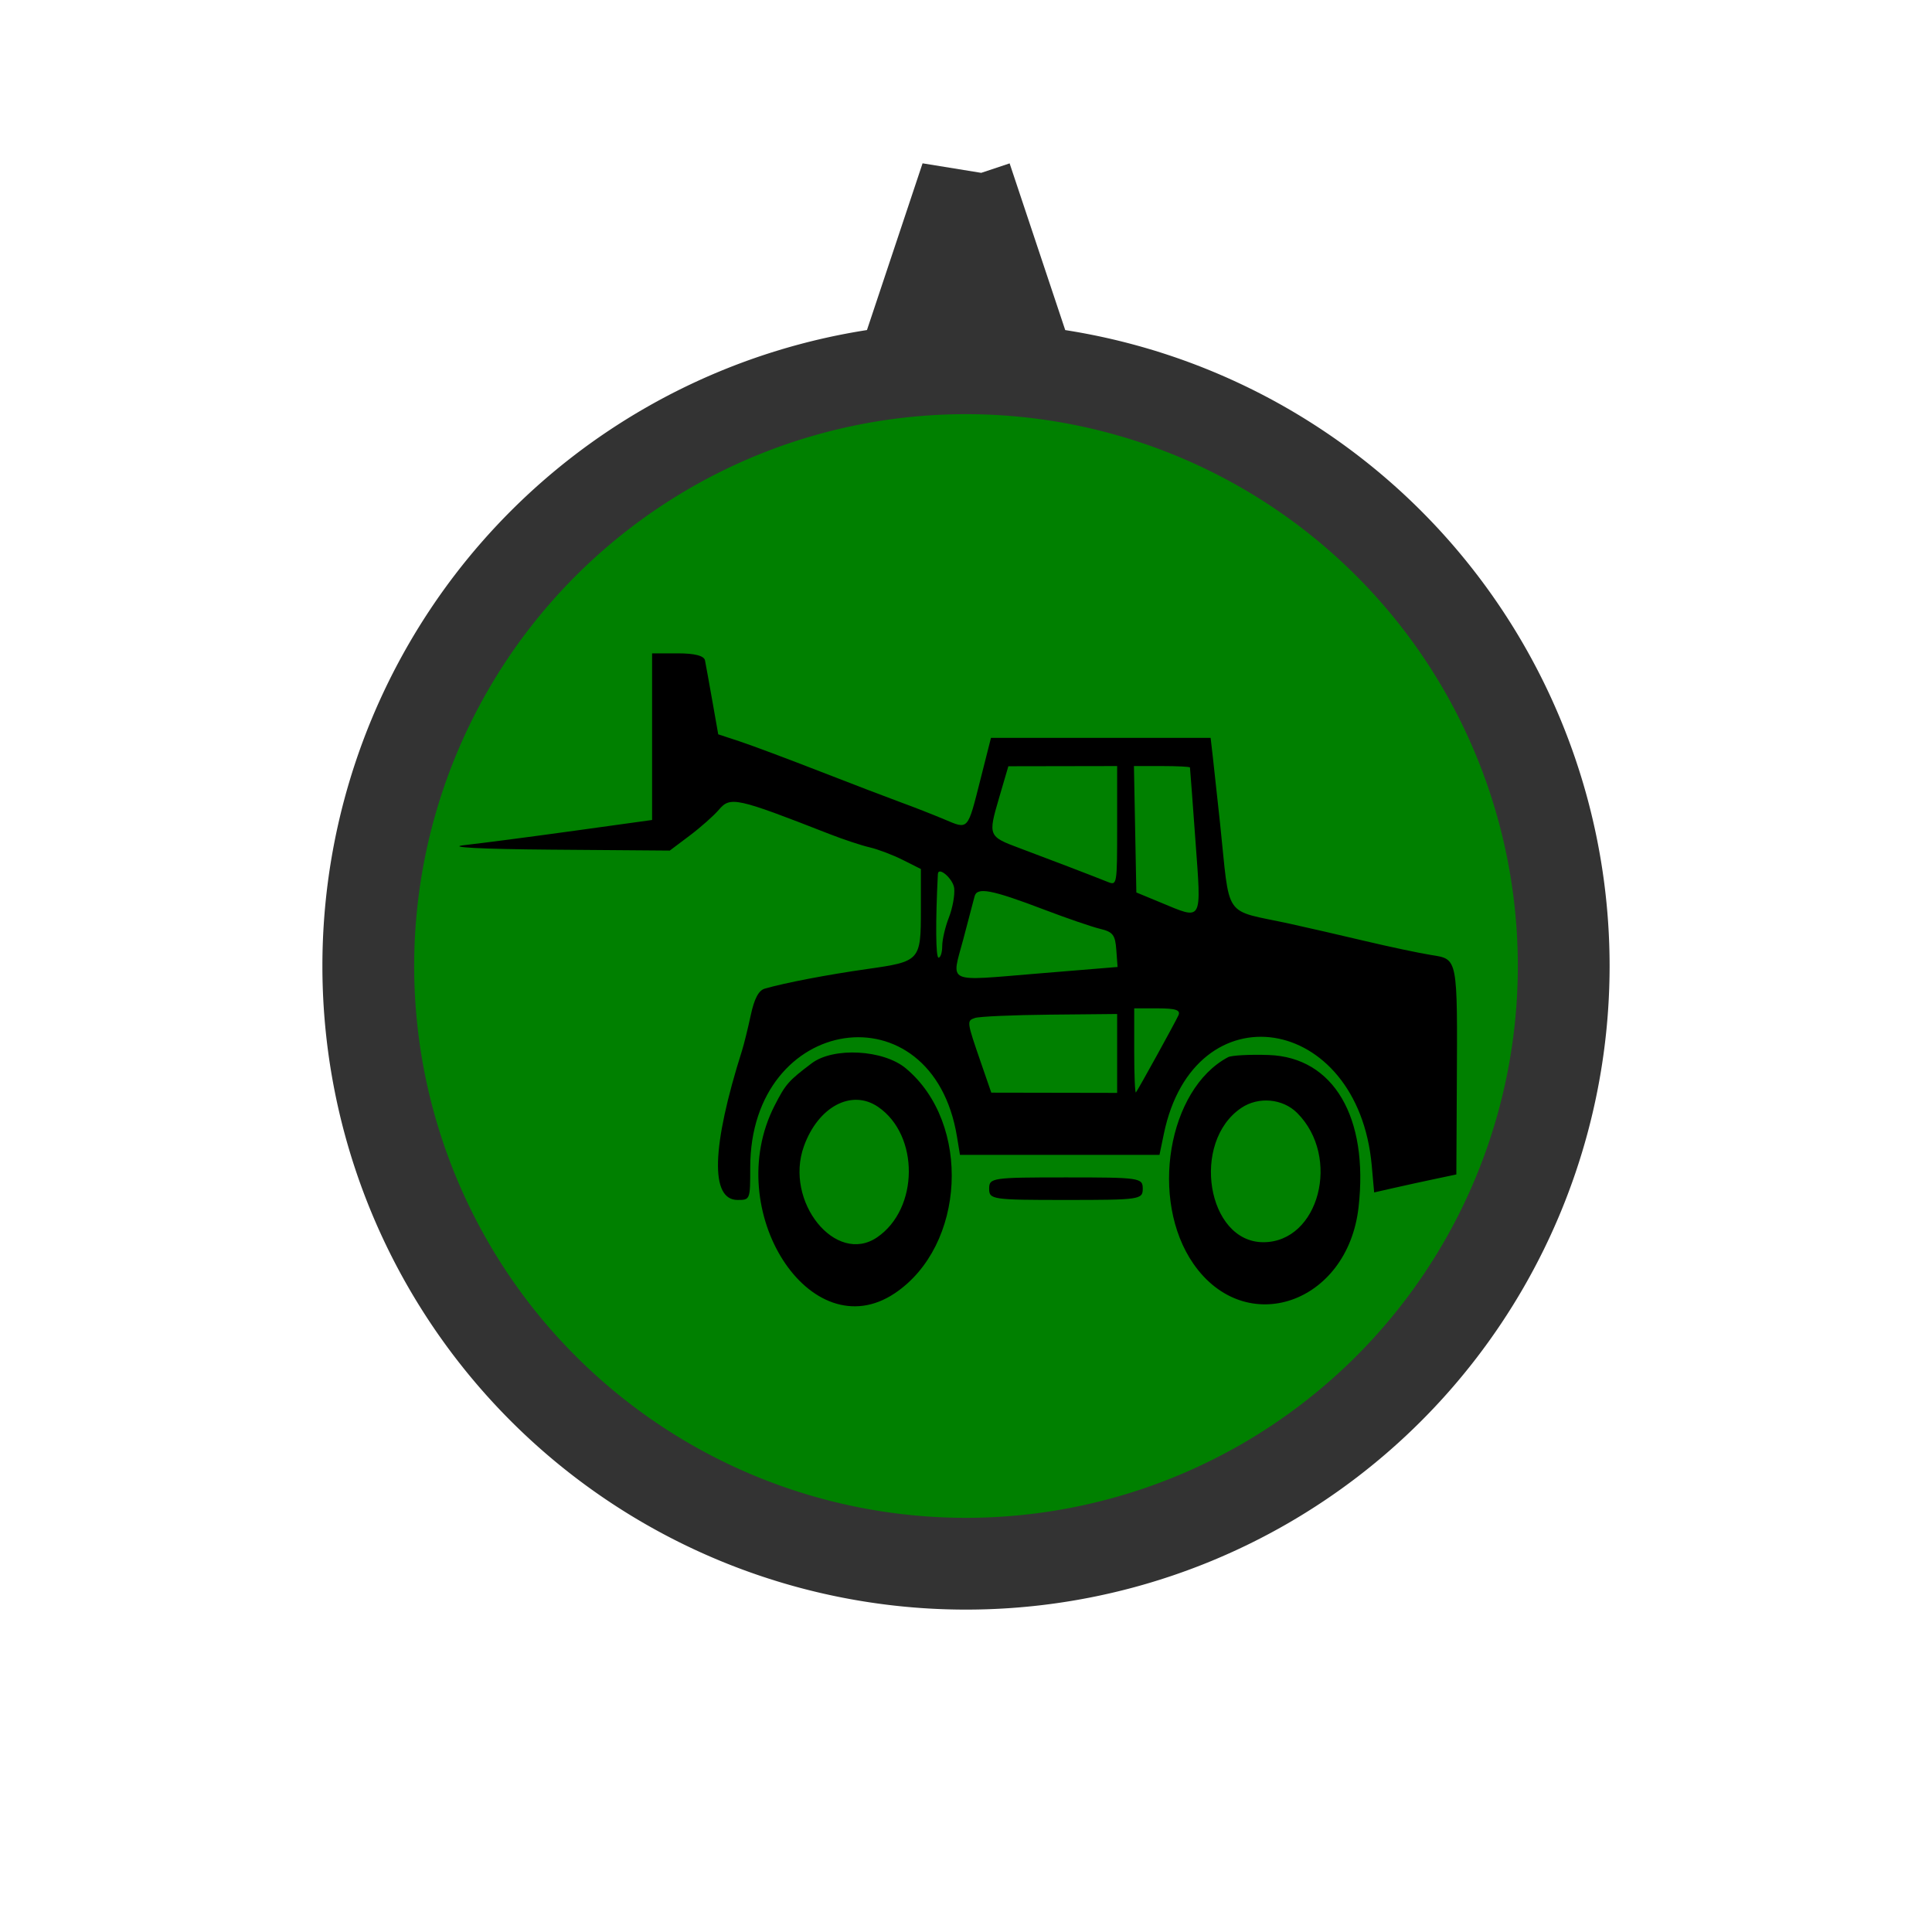
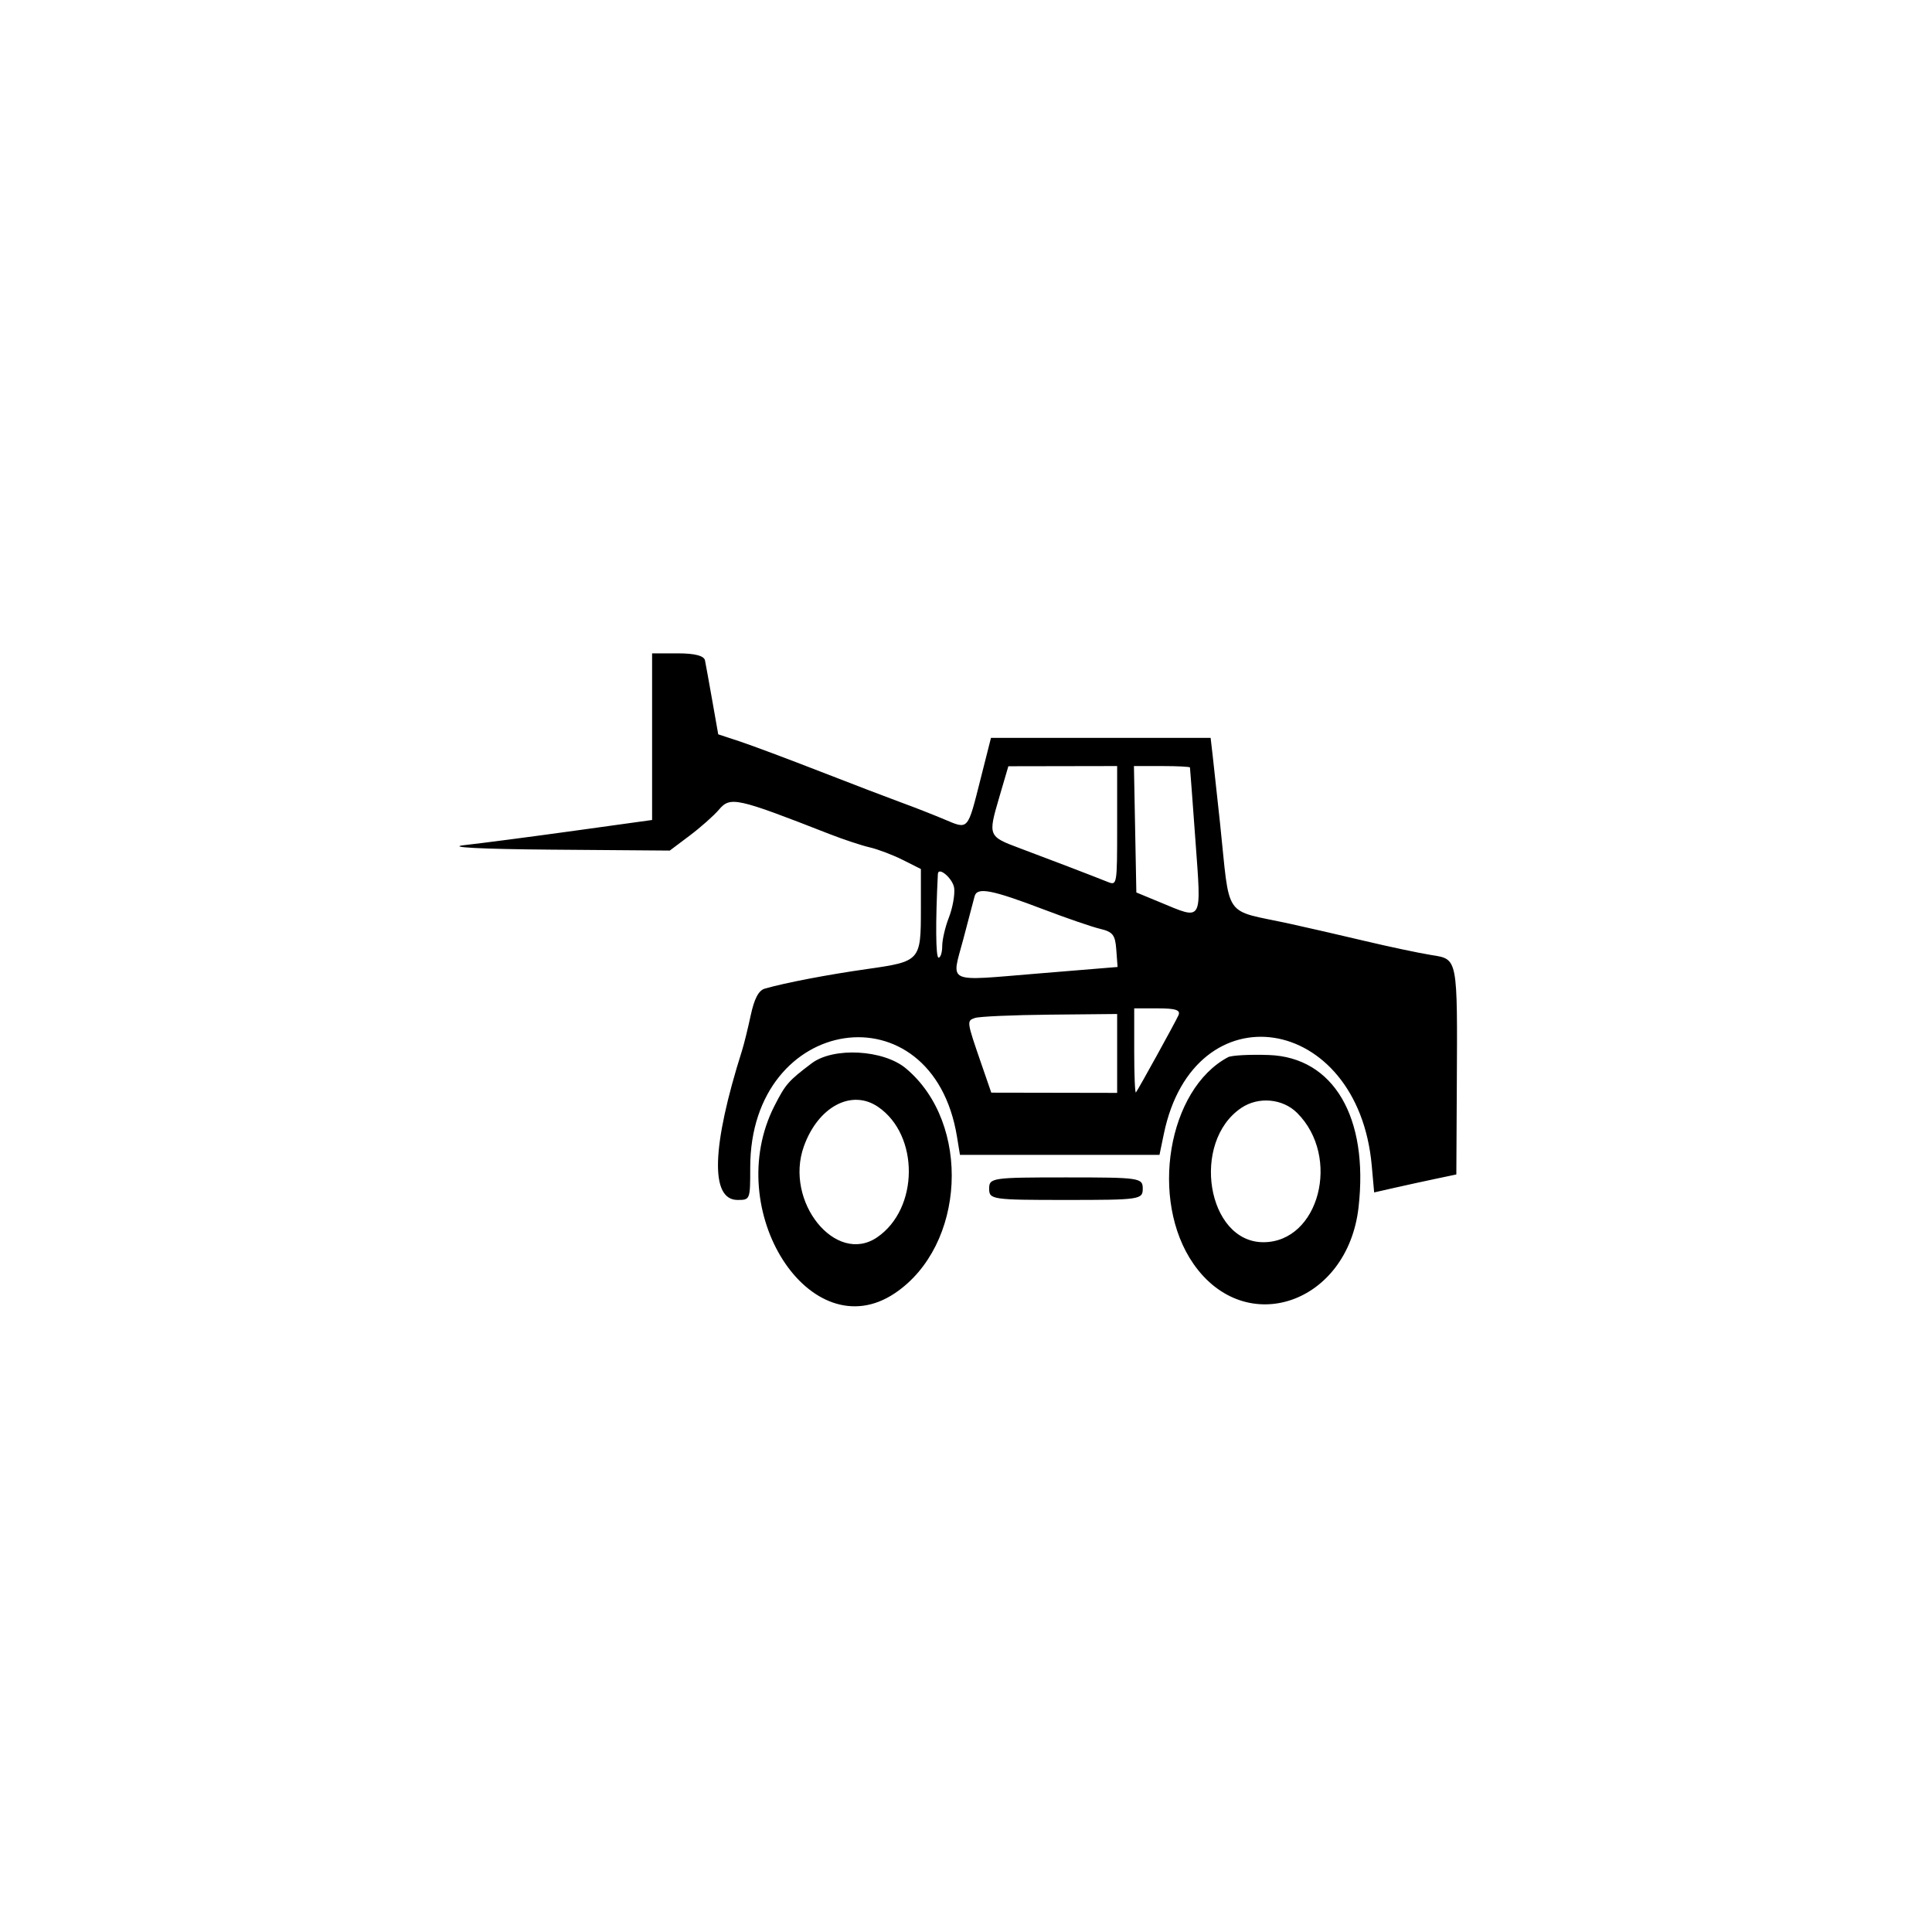
<svg xmlns="http://www.w3.org/2000/svg" id="svg4145" height="40" width="40" version="1.1" viewBox="0 0 40 40">
  <g id="layer1">
-     <path id="background" d="m20.002 3.682-1.131 3.391a12.374 12.374 0 0 1 1.131 -0.062 12.374 12.374 0 0 1 1.129 0.057l-1.129-3.385zm-0.002 3.943a12.374 12.374 0 0 0 -12.375 12.375 12.374 12.374 0 0 0 12.375 12.375 12.374 12.374 0 0 0 12.375 -12.375 12.374 12.374 0 0 0 -12.375 -12.375z" stroke="#333" stroke-width="1.9" fill="#008000" />
    <g id="svgg" transform="matrix(0.053, 0, 0, 0.07, 8.996, 13.527)" style="">
      <path id="path0" d="M85.000 24.643 L 85.000 49.285 54.583 52.477 C 37.854 54.232,18.542 56.143,11.667 56.724 C 4.321 57.345,18.286 57.895,45.537 58.057 L 91.906 58.333 99.703 53.890 C 103.991 51.446,109.126 47.998,111.114 46.227 C 115.555 42.272,117.894 42.661,154.167 53.402 C 159.667 55.030,166.792 56.820,170.000 57.380 C 173.208 57.939,179.021 59.610,182.917 61.092 L 190.000 63.786 190.000 75.856 C 190.000 90.920,189.735 91.141,169.044 93.364 C 153.539 95.030,136.991 97.430,129.025 99.167 C 126.616 99.693,124.931 102.109,123.531 107.046 C 122.421 110.962,120.886 115.667,120.119 117.500 C 108.230 145.932,107.615 161.667,118.392 161.667 C 123.298 161.667,123.333 161.598,123.333 152.059 C 123.333 106.658,194.495 98.602,204.092 142.917 L 205.265 148.333 244.235 148.333 L 283.205 148.333 284.920 142.083 C 296.751 98.964,360.782 106.391,366.124 151.501 L 367.065 159.442 374.782 158.114 C 379.027 157.383,386.250 156.188,390.833 155.457 L 399.167 154.128 399.350 128.314 C 399.623 89.752,399.809 90.486,389.417 89.230 C 384.696 88.659,372.958 86.779,363.333 85.051 C 353.708 83.323,340.583 81.041,334.167 79.980 C 307.613 75.591,310.930 79.228,306.828 50.000 C 305.734 42.208,304.467 33.396,304.011 30.417 L 303.182 25.000 260.281 25.000 L 217.379 25.000 213.339 37.083 C 208.151 52.598,208.694 52.142,199.067 49.075 C 194.539 47.633,187.083 45.422,182.500 44.163 C 177.917 42.904,163.667 38.776,150.833 34.991 C 138.000 31.206,123.750 27.172,119.167 26.028 L 110.833 23.948 108.527 14.057 C 107.259 8.617,105.970 3.229,105.663 2.083 C 105.295 0.709,101.685 -0.000,95.052 -0.000 L 85.000 0.000 85.000 24.643 M266.667 51.028 C 266.667 68.604,266.642 68.715,262.917 67.581 C 257.205 65.843,238.592 60.445,228.427 57.579 C 216.354 54.175,216.218 53.924,220.477 42.922 L 224.167 33.390 245.417 33.362 L 266.667 33.333 266.667 51.028 M295.111 33.750 C 295.173 33.979,296.138 43.729,297.256 55.417 C 299.597 79.890,300.341 78.919,283.333 73.592 L 274.167 70.721 273.695 52.027 L 273.224 33.333 284.112 33.333 C 290.100 33.333,295.050 33.521,295.111 33.750 M203.018 69.488 C 203.303 71.479,202.365 75.371,200.934 78.138 C 199.504 80.904,198.333 84.705,198.333 86.584 C 198.333 88.463,197.689 90.000,196.902 90.000 C 195.793 90.000,195.679 79.549,196.631 65.294 C 196.793 62.863,202.617 66.686,203.018 69.488 M238.333 75.848 C 247.042 78.360,256.792 80.893,260.000 81.477 C 265.009 82.388,265.904 83.260,266.334 87.649 L 266.835 92.760 235.629 94.703 C 199.307 96.965,201.880 97.856,206.541 84.623 C 208.567 78.872,210.557 73.148,210.963 71.903 C 211.897 69.037,217.538 69.850,238.333 75.848 M290.597 107.083 C 289.213 109.362,275.101 128.740,274.009 129.861 C 273.637 130.243,273.333 124.806,273.333 117.778 L 273.333 105.000 282.598 105.000 C 289.574 105.000,291.551 105.515,290.597 107.083 M266.667 118.333 L 266.667 130.000 242.083 129.966 L 217.500 129.932 213.604 121.389 C 207.849 108.769,207.835 108.690,211.128 107.839 C 212.799 107.407,225.979 106.966,240.417 106.860 L 266.667 106.667 266.667 118.333 M147.342 121.250 C 138.247 126.446,137.135 127.408,132.814 133.818 C 111.943 164.788,146.831 205.975,179.789 189.274 C 207.467 175.248,209.832 139.009,184.130 122.749 C 175.357 117.198,155.828 116.403,147.342 121.250 M310.000 119.440 C 286.430 128.921,279.179 161.717,296.484 180.572 C 316.822 202.732,356.688 192.388,360.969 163.841 C 364.964 137.204,351.194 119.486,325.965 118.801 C 318.559 118.599,311.375 118.887,310.000 119.440 M173.269 134.133 C 189.453 142.502,189.253 164.267,172.915 172.716 C 156.731 181.085,136.551 162.117,144.290 145.810 C 149.863 134.064,162.944 128.794,173.269 134.133 M336.965 135.917 C 354.244 148.950,345.553 174.167,323.782 174.167 C 301.761 174.167,295.360 144.517,315.202 134.427 C 321.888 131.028,331.341 131.675,336.965 135.917 M216.667 158.333 C 216.667 161.543,217.778 161.667,246.667 161.667 C 275.556 161.667,276.667 161.543,276.667 158.333 C 276.667 155.123,275.556 155.000,246.667 155.000 C 217.778 155.000,216.667 155.123,216.667 158.333 " stroke="none" fill="#000000" fill-rule="evenodd" />
    </g>
  </g>
</svg>